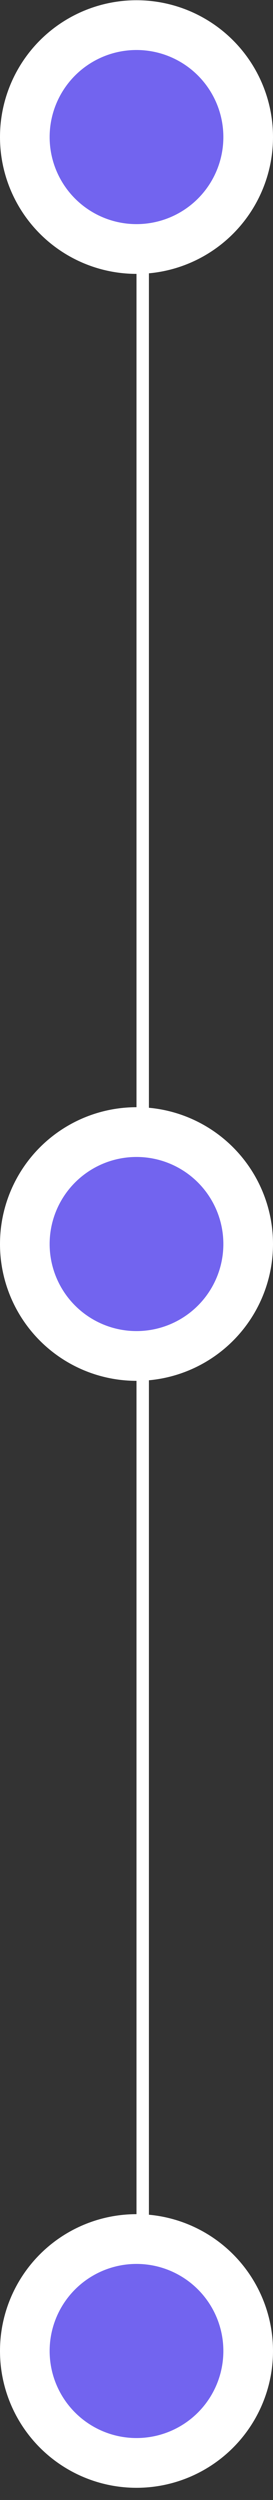
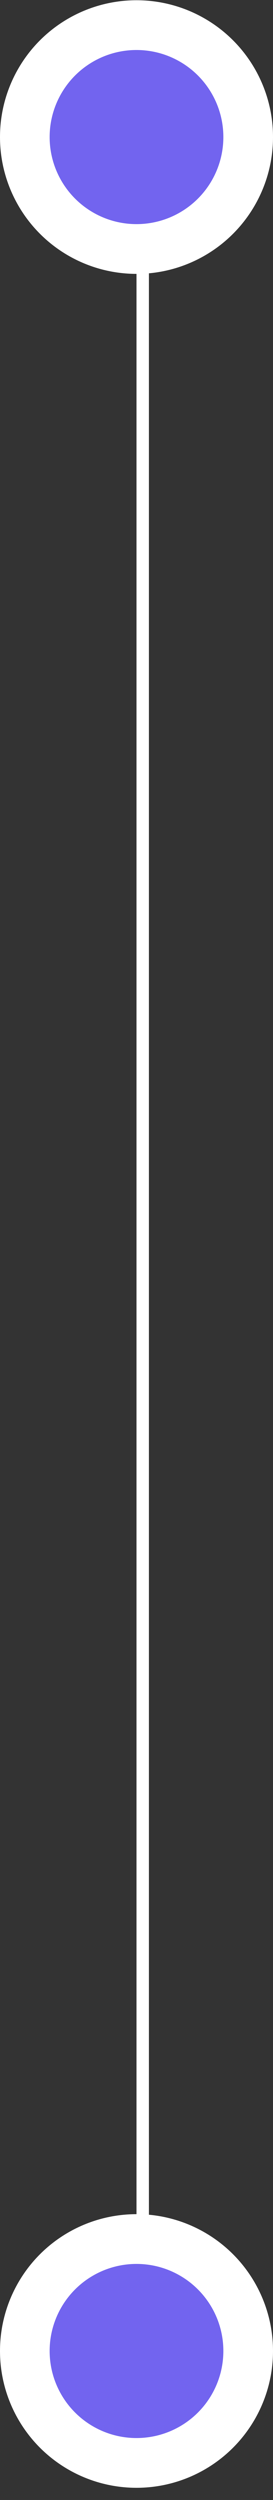
<svg xmlns="http://www.w3.org/2000/svg" width="22" height="201" viewBox="0 0 22 201" fill="none">
  <rect x="0" y="0" width="22" height="201" fill="#333333" stroke="none" />
  <line x1="11.5" y1="10.02" x2="11.5" y2="190.02" stroke="white" />
  <circle cx="11" cy="11.02" r="9" fill="#7264EF" stroke="white" stroke-width="4" />
-   <circle cx="11" cy="100.02" r="9" fill="#7264EF" stroke="white" stroke-width="4" />
  <circle cx="11" cy="189.02" r="9" fill="#7264EF" stroke="white" stroke-width="4" />
</svg>